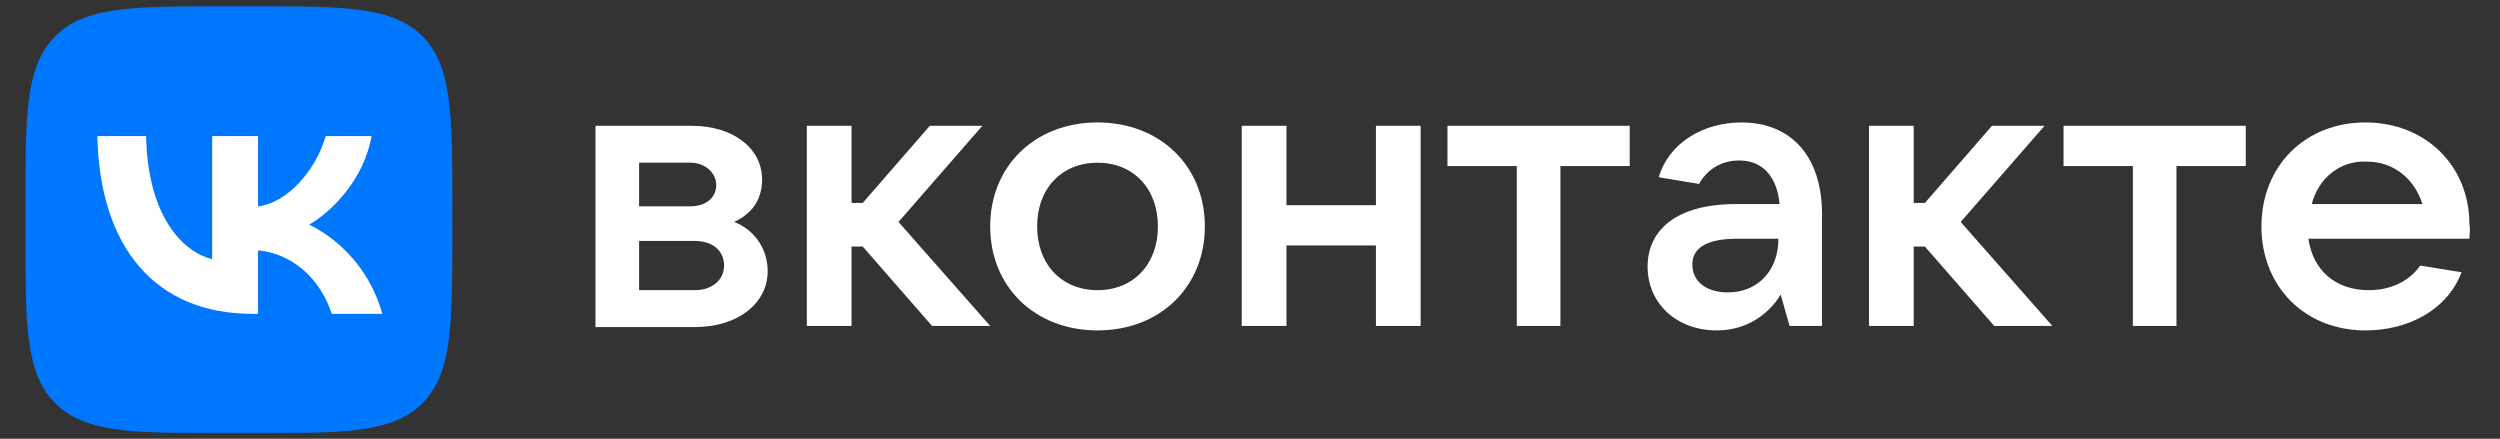
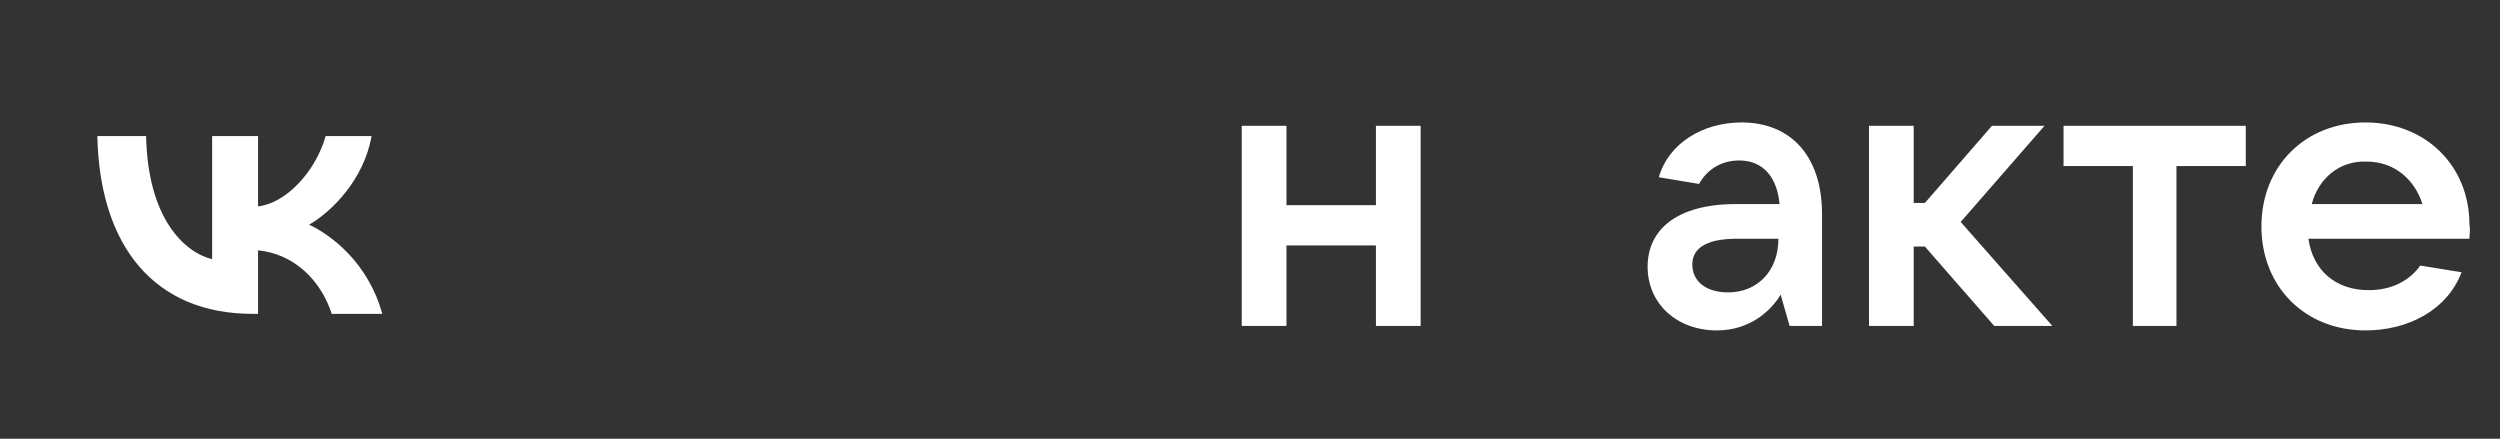
<svg xmlns="http://www.w3.org/2000/svg" width="2080" height="365" viewBox="0 0 2080 365" fill="none">
  <rect x="0" y="0" width="2080" height="365" fill="#333333" stroke="none" />
  <mask id="mask0_1125_48" style="mask-type:luminance" maskUnits="userSpaceOnUse" x="21" y="5" width="2040" height="356">
    <path d="M2060.75 5.137H21.031V360.489H2060.75V5.137Z" fill="white" />
  </mask>
  <g mask="url(#mask0_1125_48)">
-     <path d="M638.708 225.595C638.708 252.572 613.592 272.107 578.241 272.107H495.451V104.664H575.452C609.871 104.664 634.056 123.269 634.056 149.316C634.056 166.99 624.753 178.153 610.802 184.665C625.684 190.246 638.708 205.13 638.708 225.595ZM531.729 135.362V171.642H574.521C587.544 171.642 595.916 164.199 595.916 153.967C595.916 143.734 586.613 135.362 574.521 135.362H531.729ZM578.241 241.41C592.196 241.41 602.43 233.038 602.43 220.944C602.43 208.851 593.127 200.479 578.241 200.479H531.729V241.41H578.241Z" fill="white" />
-     <path d="M775.461 271.177L717.787 205.13H708.484V271.177H671.271V104.664H708.484V168.851H717.787L773.599 104.664H817.321L747.551 184.665L823.831 271.177H775.461Z" fill="white" />
-     <path d="M823.84 188.392C823.84 138.159 861.049 101.879 913.14 101.879C965.234 101.879 1002.44 138.159 1002.44 188.392C1002.44 238.624 965.234 274.904 913.14 274.904C861.049 274.904 823.84 238.624 823.84 188.392ZM963.376 188.392C963.376 156.763 942.908 135.368 913.14 135.368C883.372 135.368 862.907 156.763 862.907 188.392C862.907 220.02 883.372 241.415 913.14 241.415C942.908 241.415 963.376 220.02 963.376 188.392Z" fill="white" />
    <path d="M1144.77 104.664H1181.97V271.177H1144.77V204.2H1070.34V271.177H1033.13V104.664H1070.34V170.711H1144.77V104.664Z" fill="white" />
-     <path d="M1261.98 271.177V138.153H1204.3V104.664H1355.93V138.153H1298.26V271.177H1261.98Z" fill="white" />
    <path d="M1515.93 178.159V271.183H1488.95L1481.51 245.136C1473.14 259.09 1455.47 274.904 1428.49 274.904C1395 274.904 1370.81 252.578 1370.81 221.88C1370.81 191.182 1395 169.787 1444.3 169.787H1480.58C1478.72 148.391 1467.56 133.507 1447.09 133.507C1430.35 133.507 1419.19 142.81 1413.61 153.042L1380.12 147.461C1388.49 118.623 1417.33 101.879 1448.96 101.879C1489.89 101.879 1515.93 129.786 1515.93 178.159ZM1479.65 198.624H1445.23C1417.33 198.624 1408.02 207.927 1408.02 220.02C1408.02 233.973 1419.19 243.276 1437.79 243.276C1461.98 243.276 1479.65 225.601 1479.65 198.624Z" fill="white" />
    <path d="M1659.19 271.177L1601.51 205.13H1592.21V271.177H1555V104.664H1592.21V168.851H1601.51L1657.33 104.664H1701.05L1631.28 184.665L1707.56 271.177H1659.19Z" fill="white" />
    <path d="M1774.54 271.177V138.153H1716.86V104.664H1868.49V138.153H1810.81V271.177H1774.54Z" fill="white" />
    <path d="M2054.54 198.624H1920.58C1924.31 224.671 1942.91 241.415 1970.82 241.415C1990.35 241.415 2005.24 233.043 2013.61 220.95L2048.03 226.532C2035.94 258.16 2003.38 274.904 1968.03 274.904C1917.8 274.904 1881.51 238.624 1881.51 188.392C1881.51 138.159 1917.8 101.879 1968.03 101.879C2018.26 101.879 2054.54 138.159 2054.54 186.531C2055.47 191.182 2054.54 194.903 2054.54 198.624ZM1923.37 169.787H2015.47C2008.96 149.321 1992.21 134.437 1968.96 134.437C1946.63 133.507 1928.96 148.391 1923.37 169.787Z" fill="white" />
-     <path d="M21.031 175.706C21.031 95.299 21.031 55.095 46.011 30.116C70.99 5.137 111.193 5.137 191.6 5.137H205.814C286.221 5.137 326.425 5.137 351.404 30.116C376.383 55.095 376.383 95.299 376.383 175.706V189.92C376.383 270.327 376.383 310.53 351.404 335.51C326.425 360.489 286.221 360.489 205.814 360.489H191.6C111.193 360.489 70.99 360.489 46.011 335.51C21.031 310.53 21.031 270.327 21.031 189.92V175.706Z" fill="#0077FF" />
    <path d="M210.109 261.122C129.118 261.122 82.923 205.599 80.998 113.207H121.567C122.9 181.02 152.808 209.744 176.498 215.667V113.207H214.7V171.692C238.094 169.175 262.669 142.524 270.961 113.207H309.162C302.795 149.335 276.144 175.986 257.192 186.942C276.144 195.826 306.499 219.072 318.048 261.122H275.996C266.965 232.99 244.46 211.225 214.7 208.263V261.122H210.109Z" fill="white" />
  </g>
</svg>